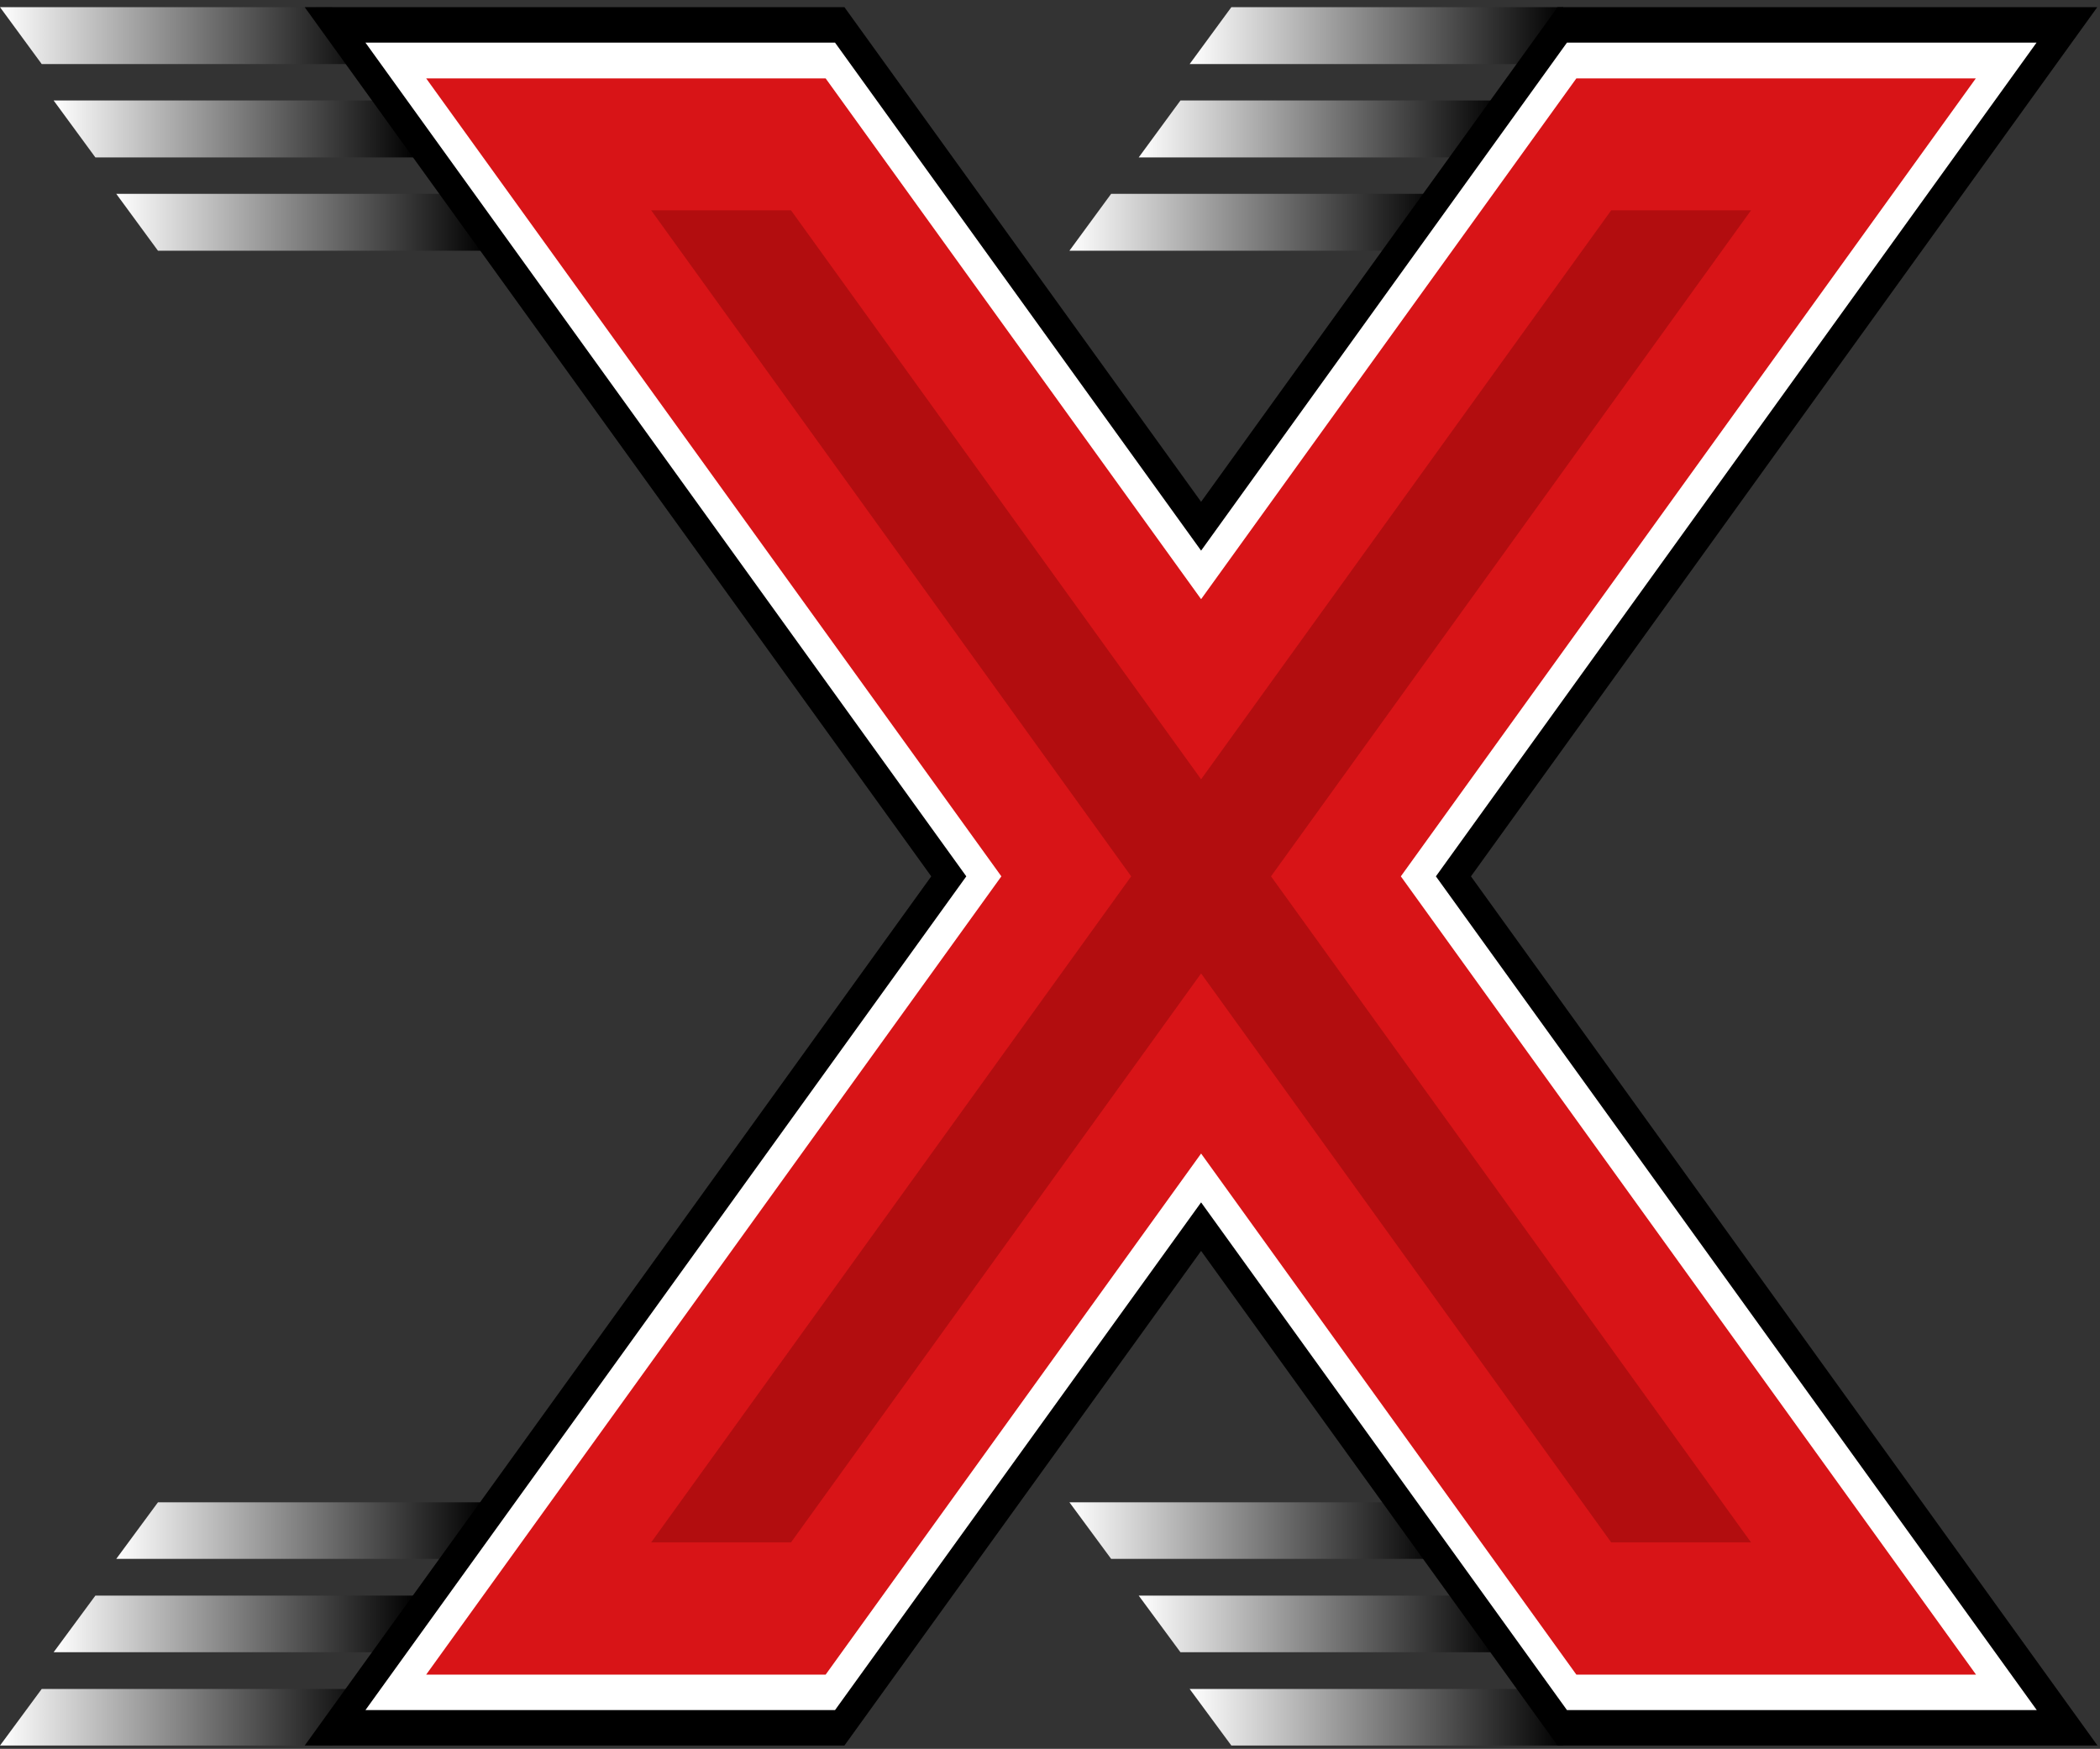
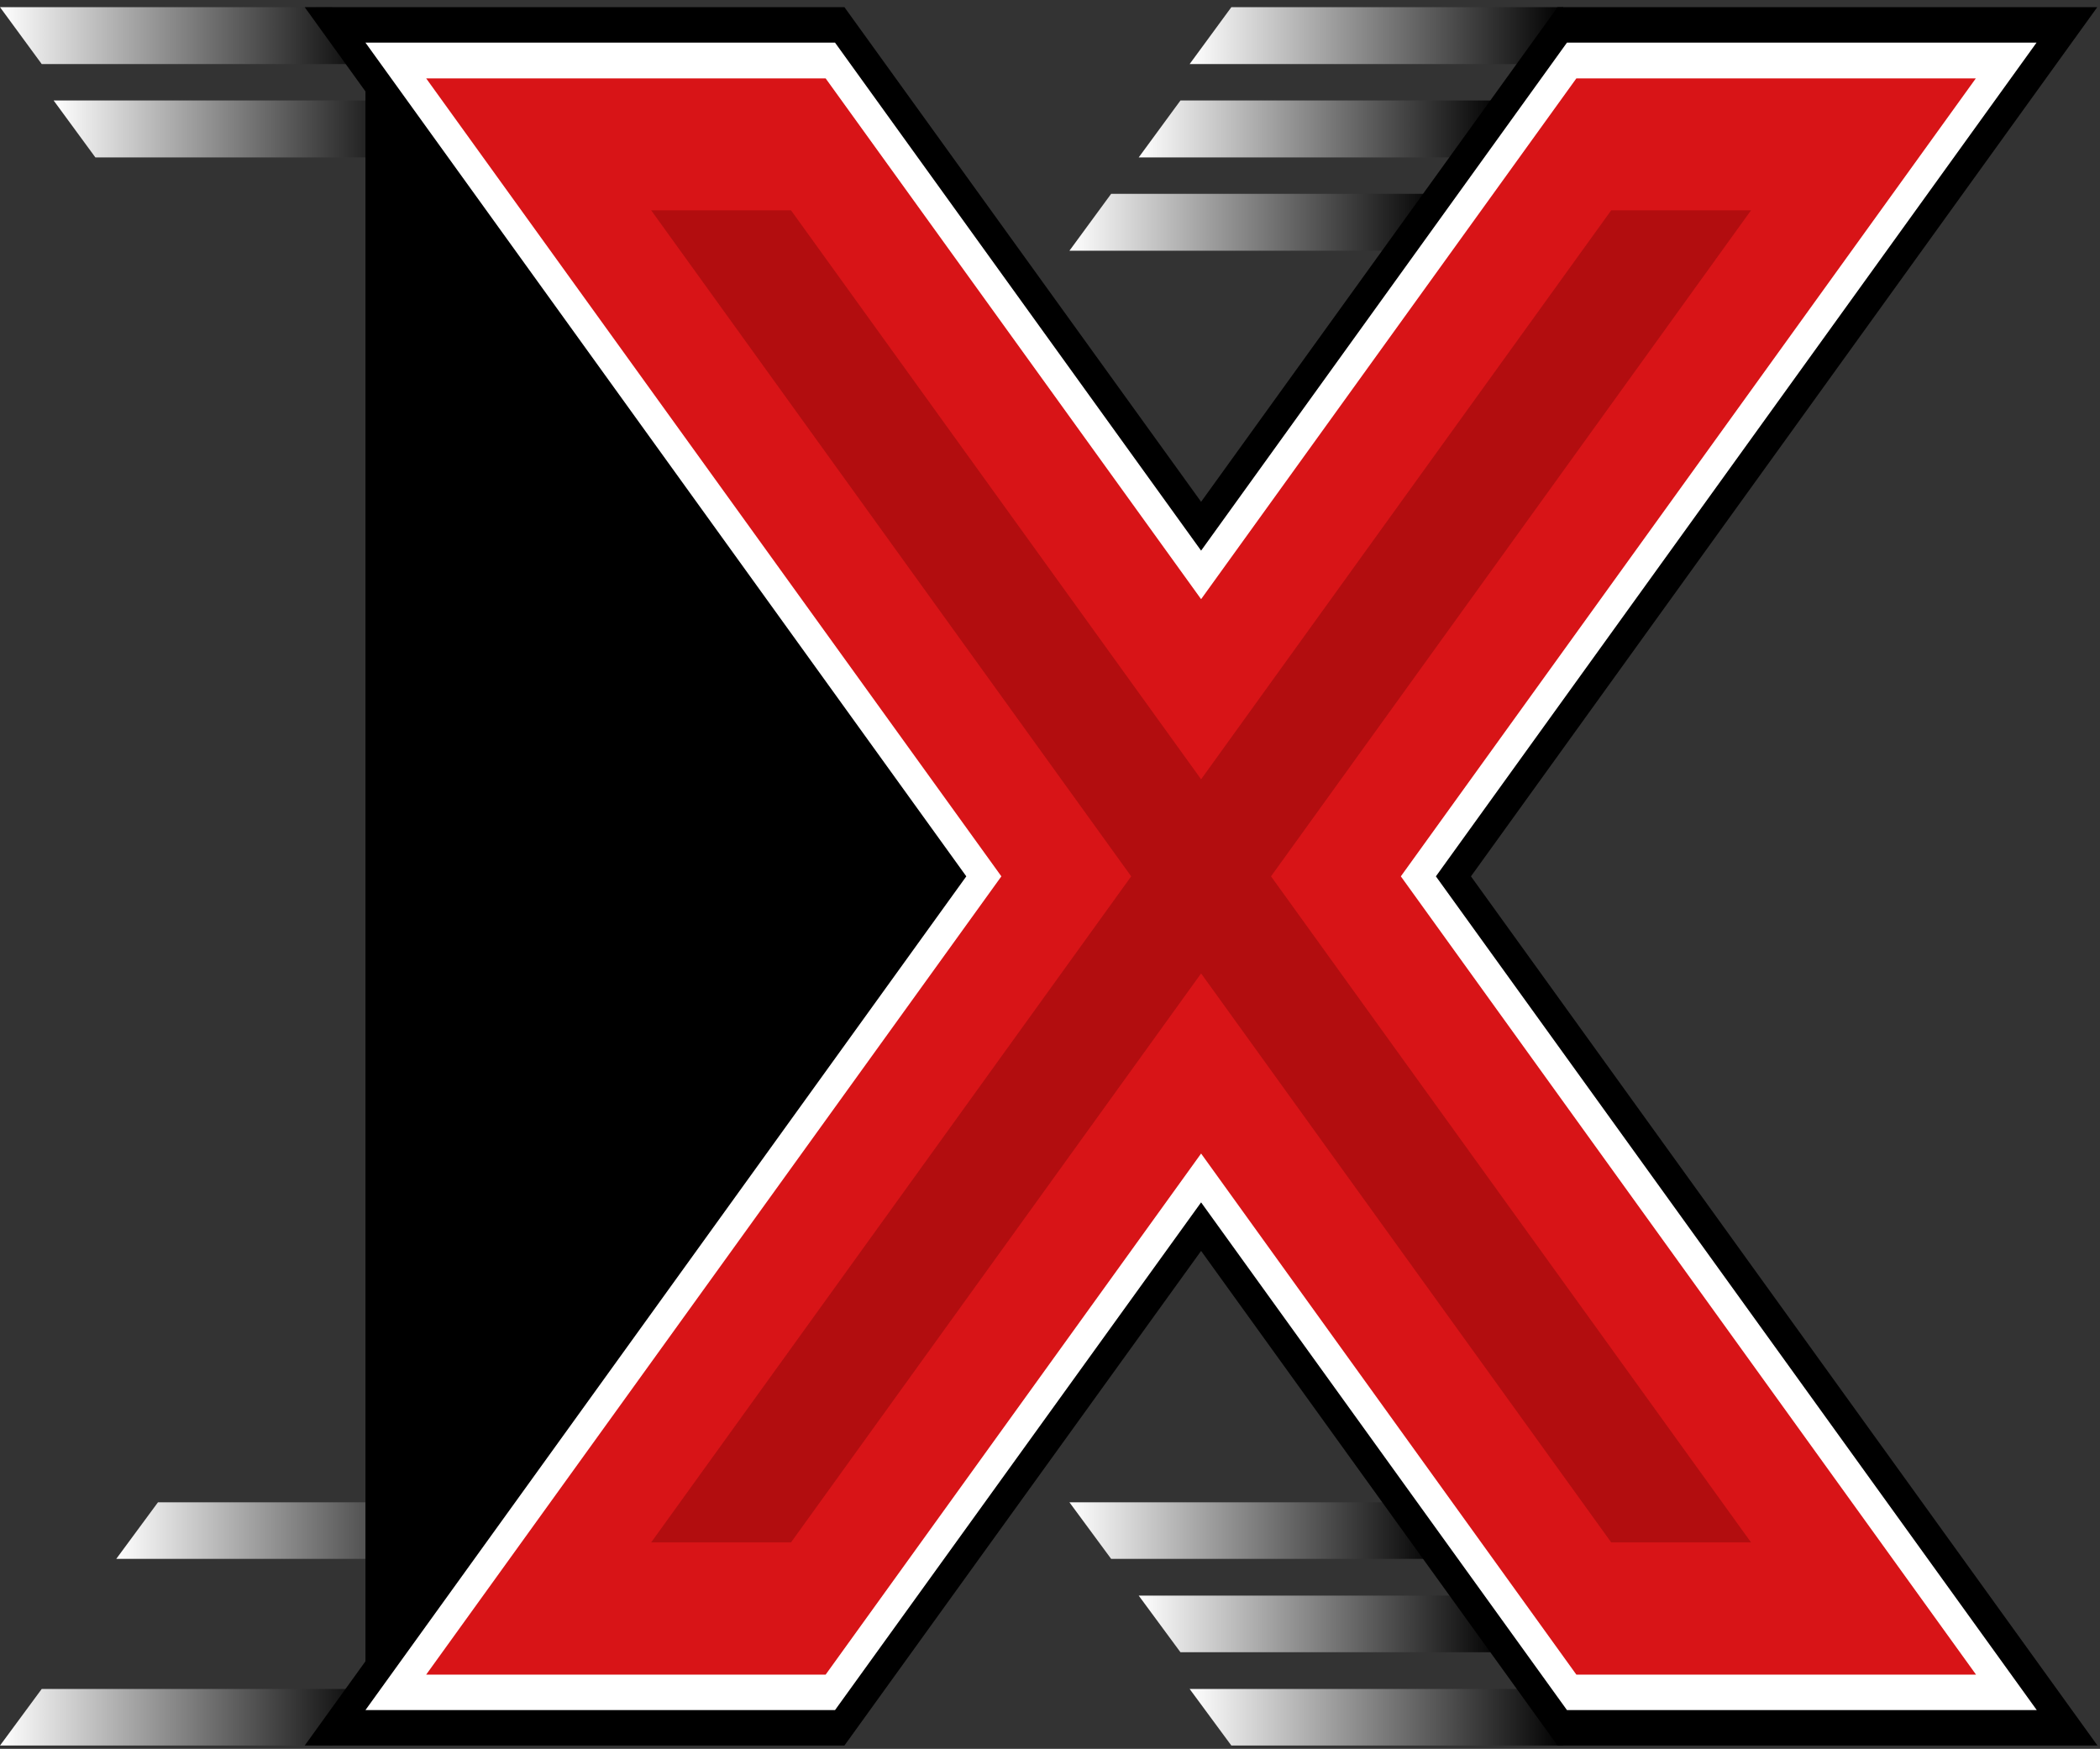
<svg xmlns="http://www.w3.org/2000/svg" width="275" height="229" viewBox="0 0 275 229" fill="none">
  <rect x="0" y="0" width="275" height="229" fill="#333333" stroke="none" />
  <path d="M63.489 196.713H20.689L15.223 204.127H58.023L63.489 196.713Z" fill="url(#paint0_linear_245368_468)" />
-   <path d="M54.415 208.934H12.49L7.024 216.348H48.949L54.415 208.934Z" fill="url(#paint1_linear_245368_468)" />
  <path d="M48.949 221.155H5.466L0 228.569H43.483L48.949 221.155Z" fill="url(#paint2_linear_245368_468)" />
-   <path d="M63.489 32.833H20.689L15.223 25.379H58.023L63.489 32.833Z" fill="url(#paint3_linear_245368_468)" />
  <path d="M54.415 20.613H12.49L7.024 13.158H48.949L54.415 20.613Z" fill="url(#paint4_linear_245368_468)" />
  <path d="M48.949 8.392H5.466L0 0.937H43.483L48.949 8.392Z" fill="url(#paint5_linear_245368_468)" />
  <path d="M140.042 196.713H182.841L188.307 204.127H145.508L140.042 196.713Z" fill="url(#paint6_linear_245368_468)" />
  <path d="M149.116 208.934H191.04L196.507 216.348H154.582L149.116 208.934Z" fill="url(#paint7_linear_245368_468)" />
  <path d="M155.784 221.155H199.267L204.733 228.569H161.25L155.784 221.155Z" fill="url(#paint8_linear_245368_468)" />
  <path d="M140.042 32.833H182.841L188.307 25.379H145.508L140.042 32.833Z" fill="url(#paint9_linear_245368_468)" />
  <path d="M149.116 20.613H191.04L196.507 13.158H154.582L149.116 20.613Z" fill="url(#paint10_linear_245368_468)" />
  <path d="M155.784 8.392H199.267L204.733 0.937H161.25L155.784 8.392Z" fill="url(#paint11_linear_245368_468)" />
  <path d="M203.968 228.568L157.287 163.799L110.579 228.568H39.903L121.949 114.753L39.903 0.937H110.579L157.287 65.707L203.968 0.937H274.645L192.626 114.753L274.672 228.568H203.968Z" fill="black" />
-   <path d="M205.198 223.924L157.287 157.443L109.349 223.924H47.856L126.54 114.752L47.856 5.581H109.349L157.287 72.102L205.198 5.581H266.691L188.034 114.752L266.719 223.924H205.198Z" fill="black" />
+   <path d="M205.198 223.924L157.287 157.443L109.349 223.924H47.856L47.856 5.581H109.349L157.287 72.102L205.198 5.581H266.691L188.034 114.752L266.719 223.924H205.198Z" fill="black" />
  <path d="M205.198 223.924L157.287 157.443L109.349 223.924H47.856L126.54 114.752L47.856 5.581H109.349L157.287 72.102L205.198 5.581H266.691L188.034 114.752L266.719 223.924H205.198Z" fill="white" />
  <path d="M206.428 219.28L157.287 151.048L108.12 219.28H55.809L131.132 114.752L55.809 10.265H108.12L157.287 78.457L206.428 10.265H258.738L183.443 114.752L258.766 219.28H206.428Z" fill="#D81417" />
  <path d="M229.303 27.537H210.992L157.287 102.043L103.583 27.537H85.272L148.132 114.752L85.272 201.967H103.583L157.287 127.462L210.992 201.967H229.303L166.443 114.752L229.303 27.537Z" fill="#B20D0F" />
  <defs>
    <linearGradient id="paint0_linear_245368_468" x1="15.214" y1="200.419" x2="63.483" y2="200.419" gradientUnits="userSpaceOnUse">
      <stop stop-color="white" />
      <stop offset="1" />
    </linearGradient>
    <linearGradient id="paint1_linear_245368_468" x1="7.015" y1="212.64" x2="54.42" y2="212.64" gradientUnits="userSpaceOnUse">
      <stop stop-color="white" />
      <stop offset="1" />
    </linearGradient>
    <linearGradient id="paint2_linear_245368_468" x1="0.001" y1="224.86" x2="48.954" y2="224.86" gradientUnits="userSpaceOnUse">
      <stop stop-color="white" />
      <stop offset="1" />
    </linearGradient>
    <linearGradient id="paint3_linear_245368_468" x1="15.214" y1="29.093" x2="63.483" y2="29.093" gradientUnits="userSpaceOnUse">
      <stop stop-color="white" />
      <stop offset="1" />
    </linearGradient>
    <linearGradient id="paint4_linear_245368_468" x1="7.015" y1="16.873" x2="54.42" y2="16.873" gradientUnits="userSpaceOnUse">
      <stop stop-color="white" />
      <stop offset="1" />
    </linearGradient>
    <linearGradient id="paint5_linear_245368_468" x1="0.001" y1="4.652" x2="48.954" y2="4.652" gradientUnits="userSpaceOnUse">
      <stop stop-color="white" />
      <stop offset="1" />
    </linearGradient>
    <linearGradient id="paint6_linear_245368_468" x1="140.047" y1="200.419" x2="188.316" y2="200.419" gradientUnits="userSpaceOnUse">
      <stop stop-color="white" />
      <stop offset="1" />
    </linearGradient>
    <linearGradient id="paint7_linear_245368_468" x1="149.11" y1="212.64" x2="196.515" y2="212.64" gradientUnits="userSpaceOnUse">
      <stop stop-color="white" />
      <stop offset="1" />
    </linearGradient>
    <linearGradient id="paint8_linear_245368_468" x1="155.787" y1="224.86" x2="204.74" y2="224.86" gradientUnits="userSpaceOnUse">
      <stop stop-color="white" />
      <stop offset="1" />
    </linearGradient>
    <linearGradient id="paint9_linear_245368_468" x1="140.047" y1="29.093" x2="188.316" y2="29.093" gradientUnits="userSpaceOnUse">
      <stop stop-color="white" />
      <stop offset="1" />
    </linearGradient>
    <linearGradient id="paint10_linear_245368_468" x1="149.11" y1="16.873" x2="196.515" y2="16.873" gradientUnits="userSpaceOnUse">
      <stop stop-color="white" />
      <stop offset="1" />
    </linearGradient>
    <linearGradient id="paint11_linear_245368_468" x1="155.787" y1="4.652" x2="204.74" y2="4.652" gradientUnits="userSpaceOnUse">
      <stop stop-color="white" />
      <stop offset="1" />
    </linearGradient>
  </defs>
</svg>